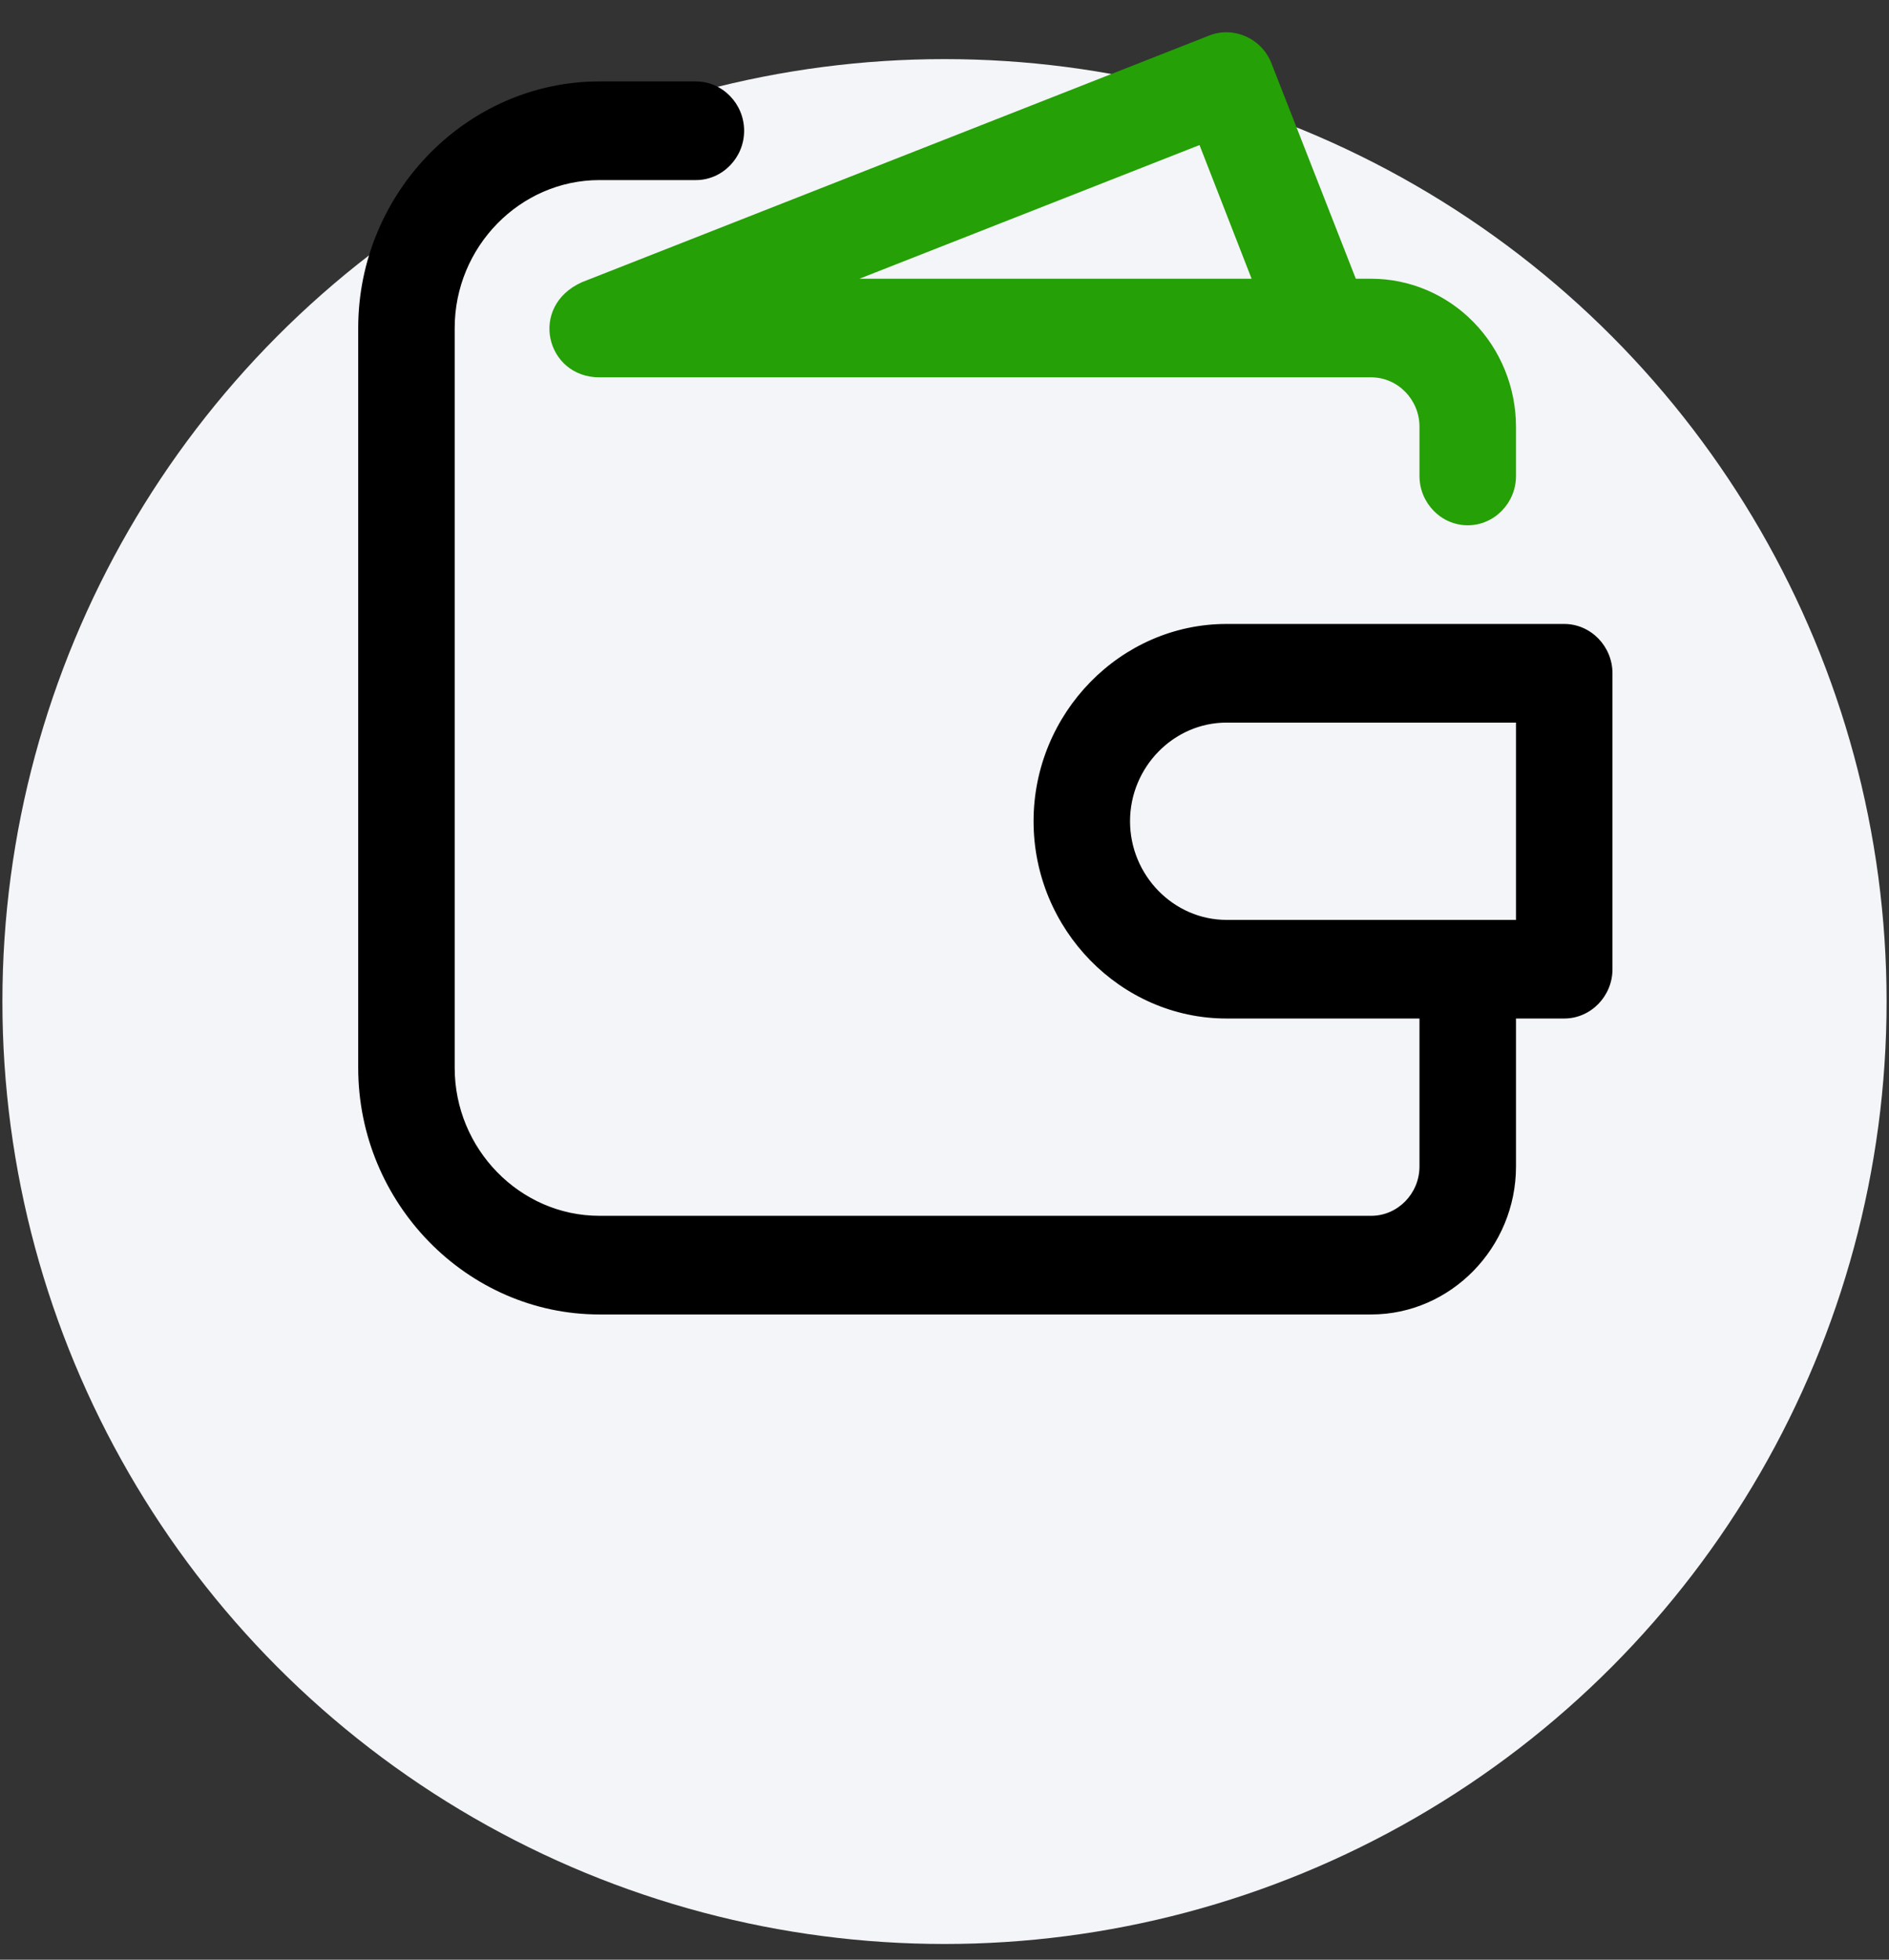
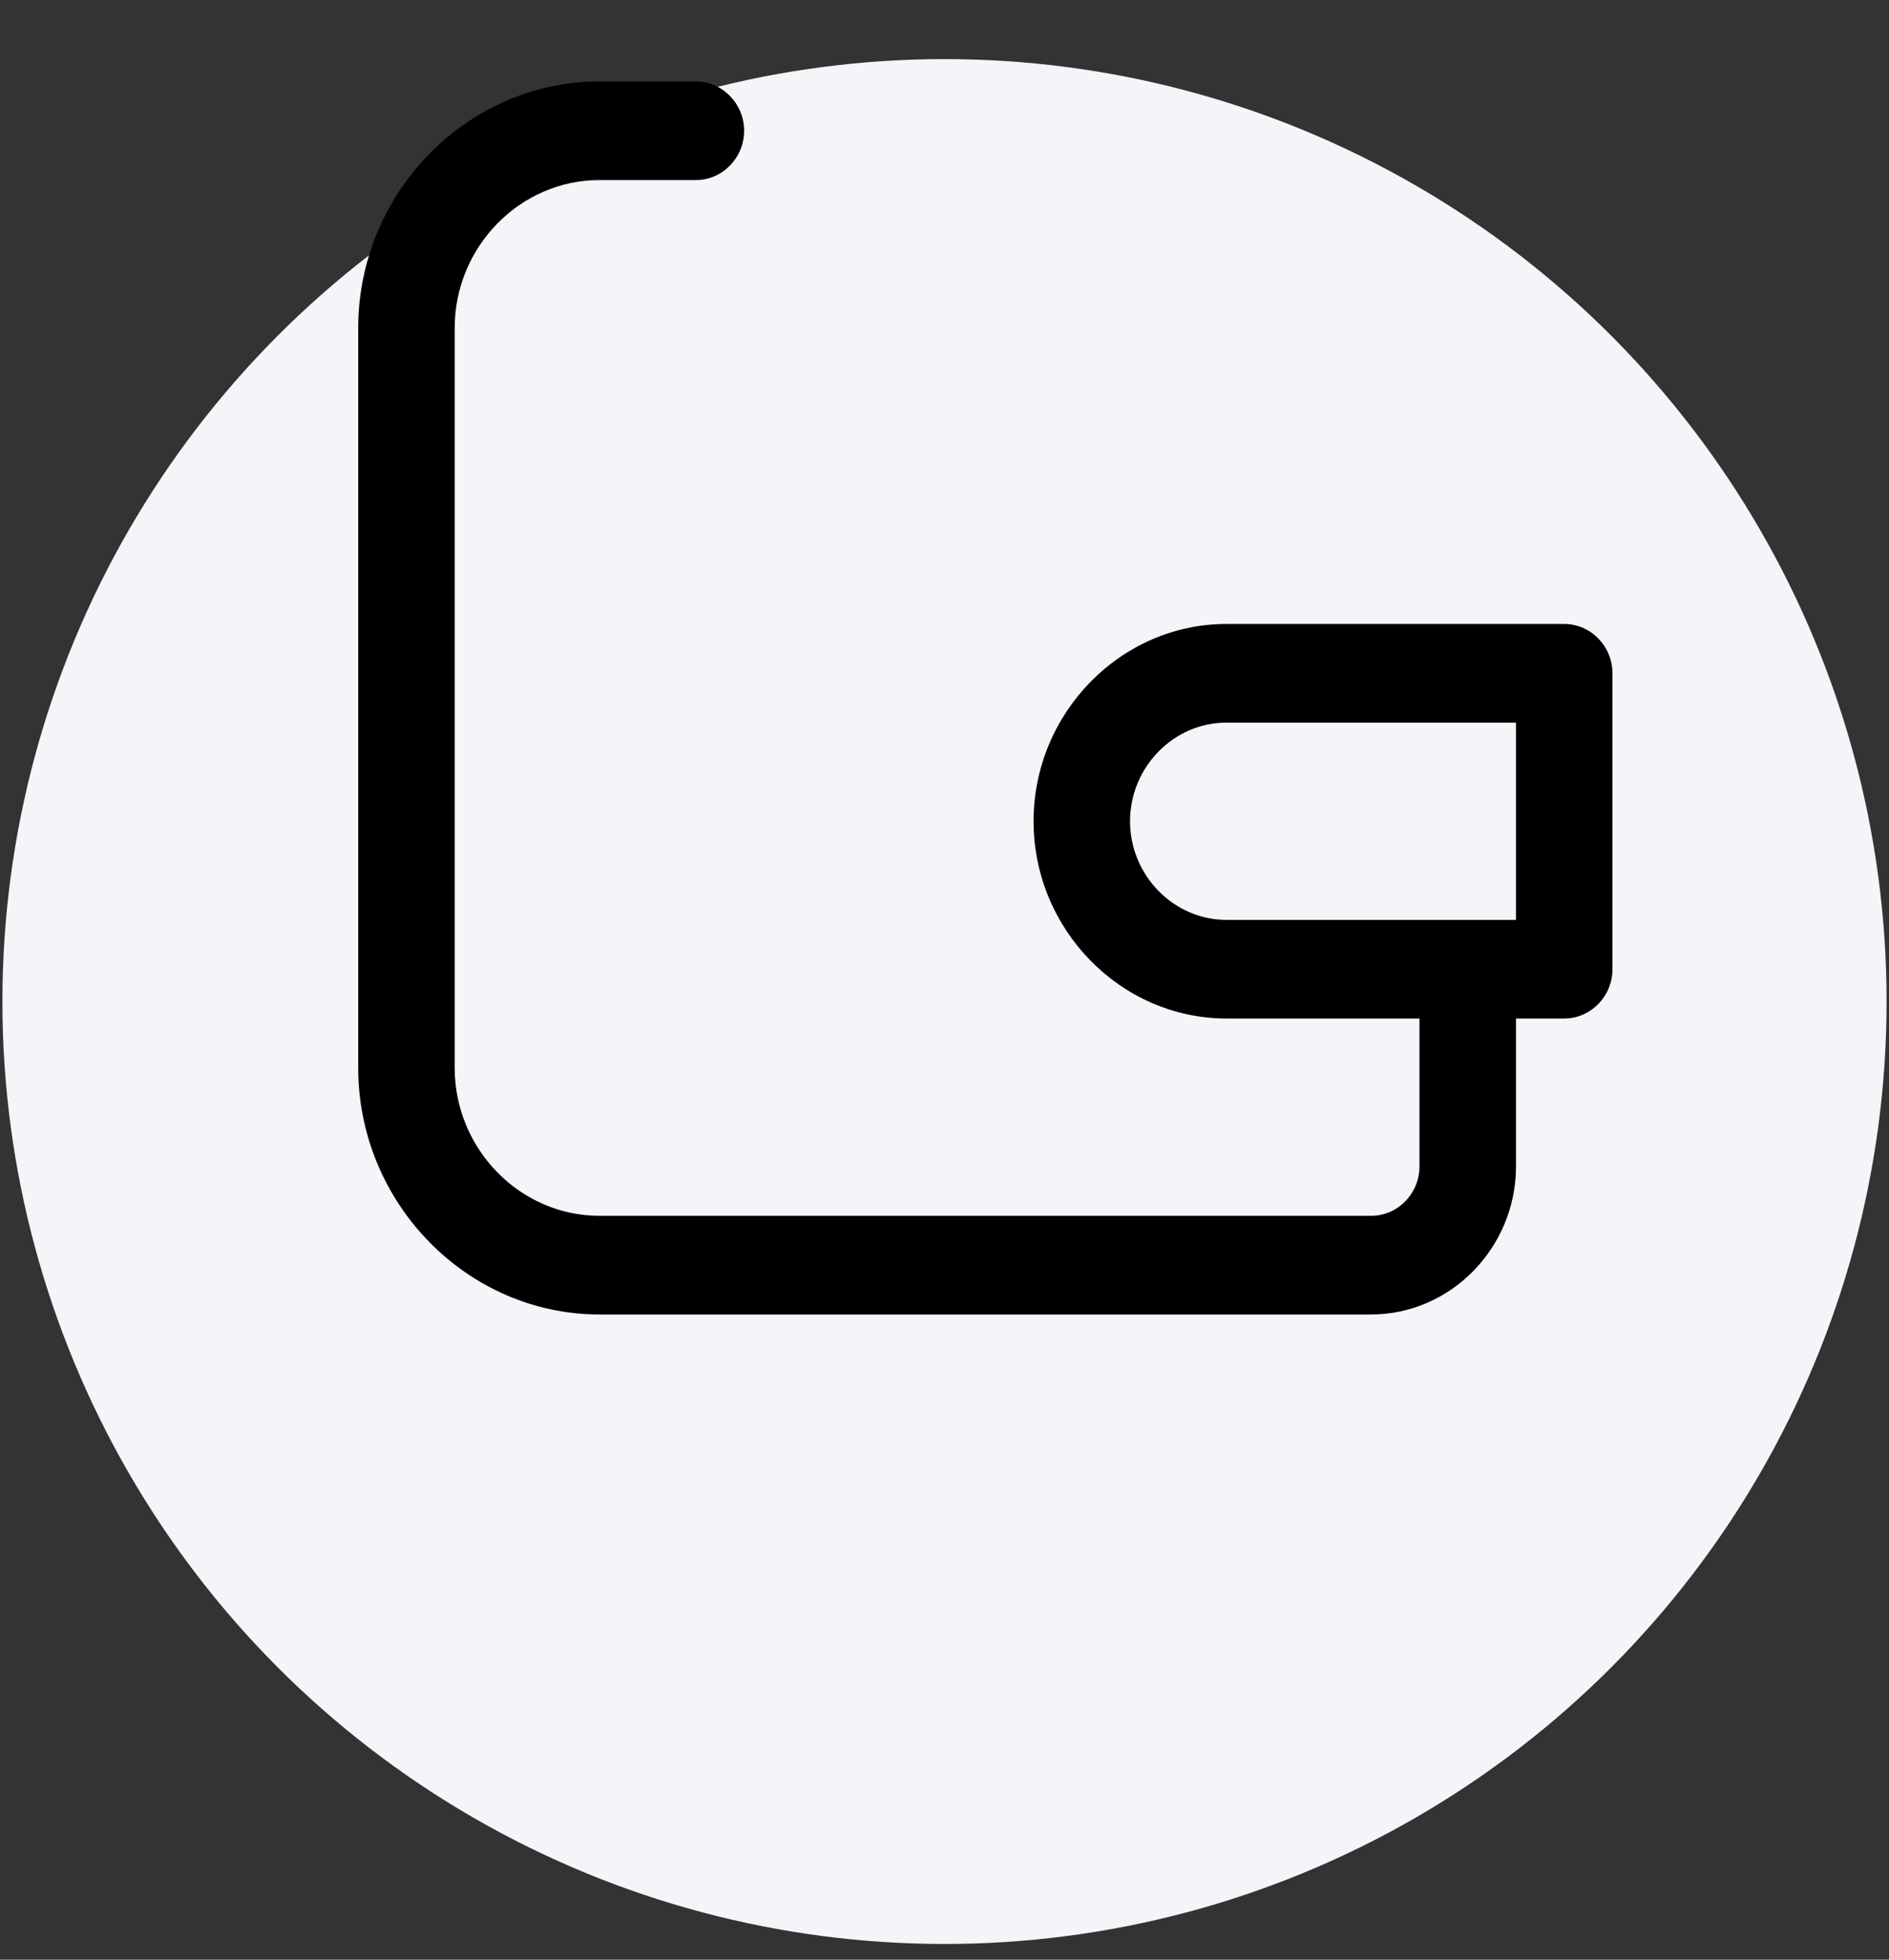
<svg xmlns="http://www.w3.org/2000/svg" width="54" height="56" viewBox="0 0 54 56" fill="none">
  <rect x="0" y="0" width="54" height="56" fill="#333333" stroke="none" />
  <circle cx="27" cy="28.62" r="26.931" fill="#F4F5F8" />
  <path d="M44.715 17.83H35.062C32.037 17.83 29.546 20.376 29.546 23.468C29.546 26.56 32.037 29.105 35.062 29.105H40.578V33.333C40.578 34.107 39.956 34.743 39.199 34.743H17.135C14.865 34.743 12.998 32.834 12.998 30.515V9.374C12.998 7.054 14.865 5.146 17.135 5.146H19.893C20.65 5.146 21.272 4.51 21.272 3.737C21.272 2.963 20.65 2.327 19.893 2.327H17.135C13.352 2.327 10.24 5.508 10.24 9.374V30.515C10.24 34.381 13.352 37.562 17.135 37.562H39.199C41.469 37.562 43.337 35.653 43.337 33.333V29.105H44.715C45.473 29.105 46.095 28.47 46.095 27.696V19.24C46.095 18.466 45.473 17.83 44.715 17.83ZM43.337 26.287H35.062C33.55 26.287 32.304 25.014 32.304 23.468C32.304 21.922 33.55 20.649 35.062 20.649H43.337V26.287Z" fill="black" />
-   <path d="M16.638 8.063C15.099 8.75 15.608 10.783 17.135 10.783H39.199C39.956 10.783 40.578 11.419 40.578 12.193V13.602C40.578 14.376 41.2 15.011 41.957 15.011C42.715 15.011 43.337 14.376 43.337 13.602V12.193C43.335 11.072 42.899 9.997 42.123 9.205C41.348 8.411 40.296 7.966 39.199 7.965H38.758L36.345 1.806C36.065 1.094 35.265 0.739 34.566 1.016L16.638 8.063ZM35.779 7.965H24.568L34.29 4.145L35.779 7.965Z" fill="#25A006" />
</svg>